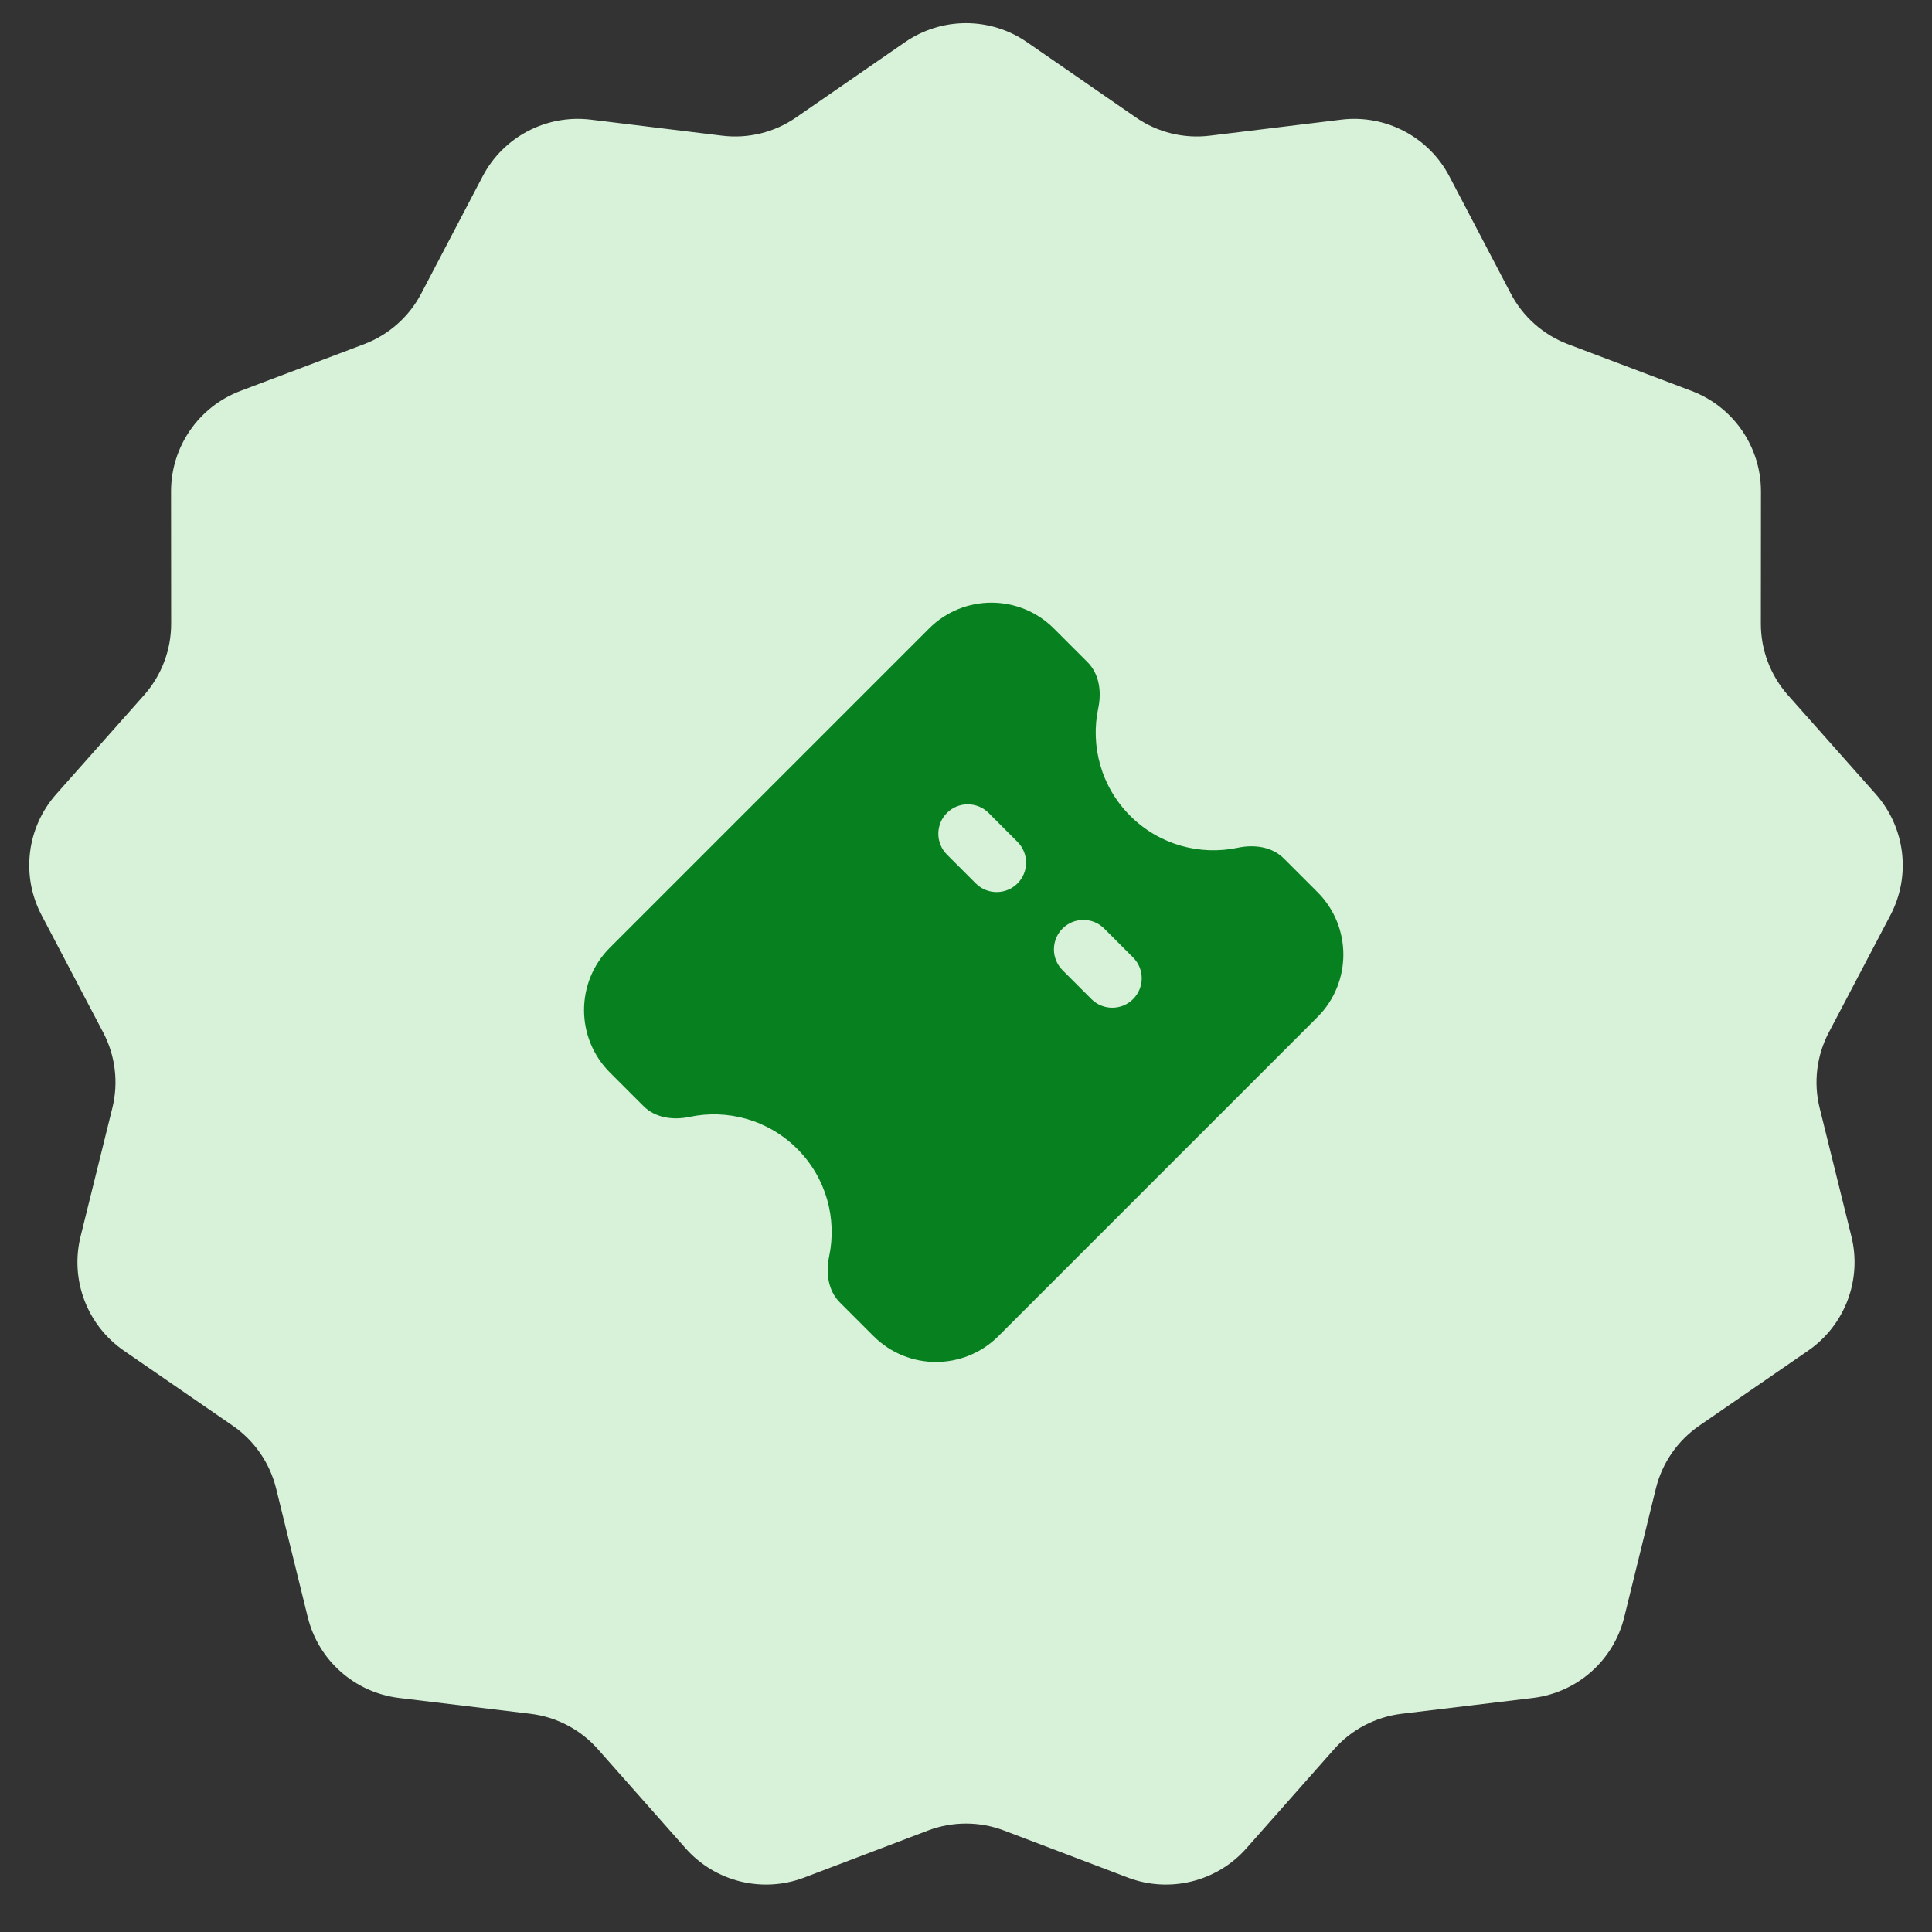
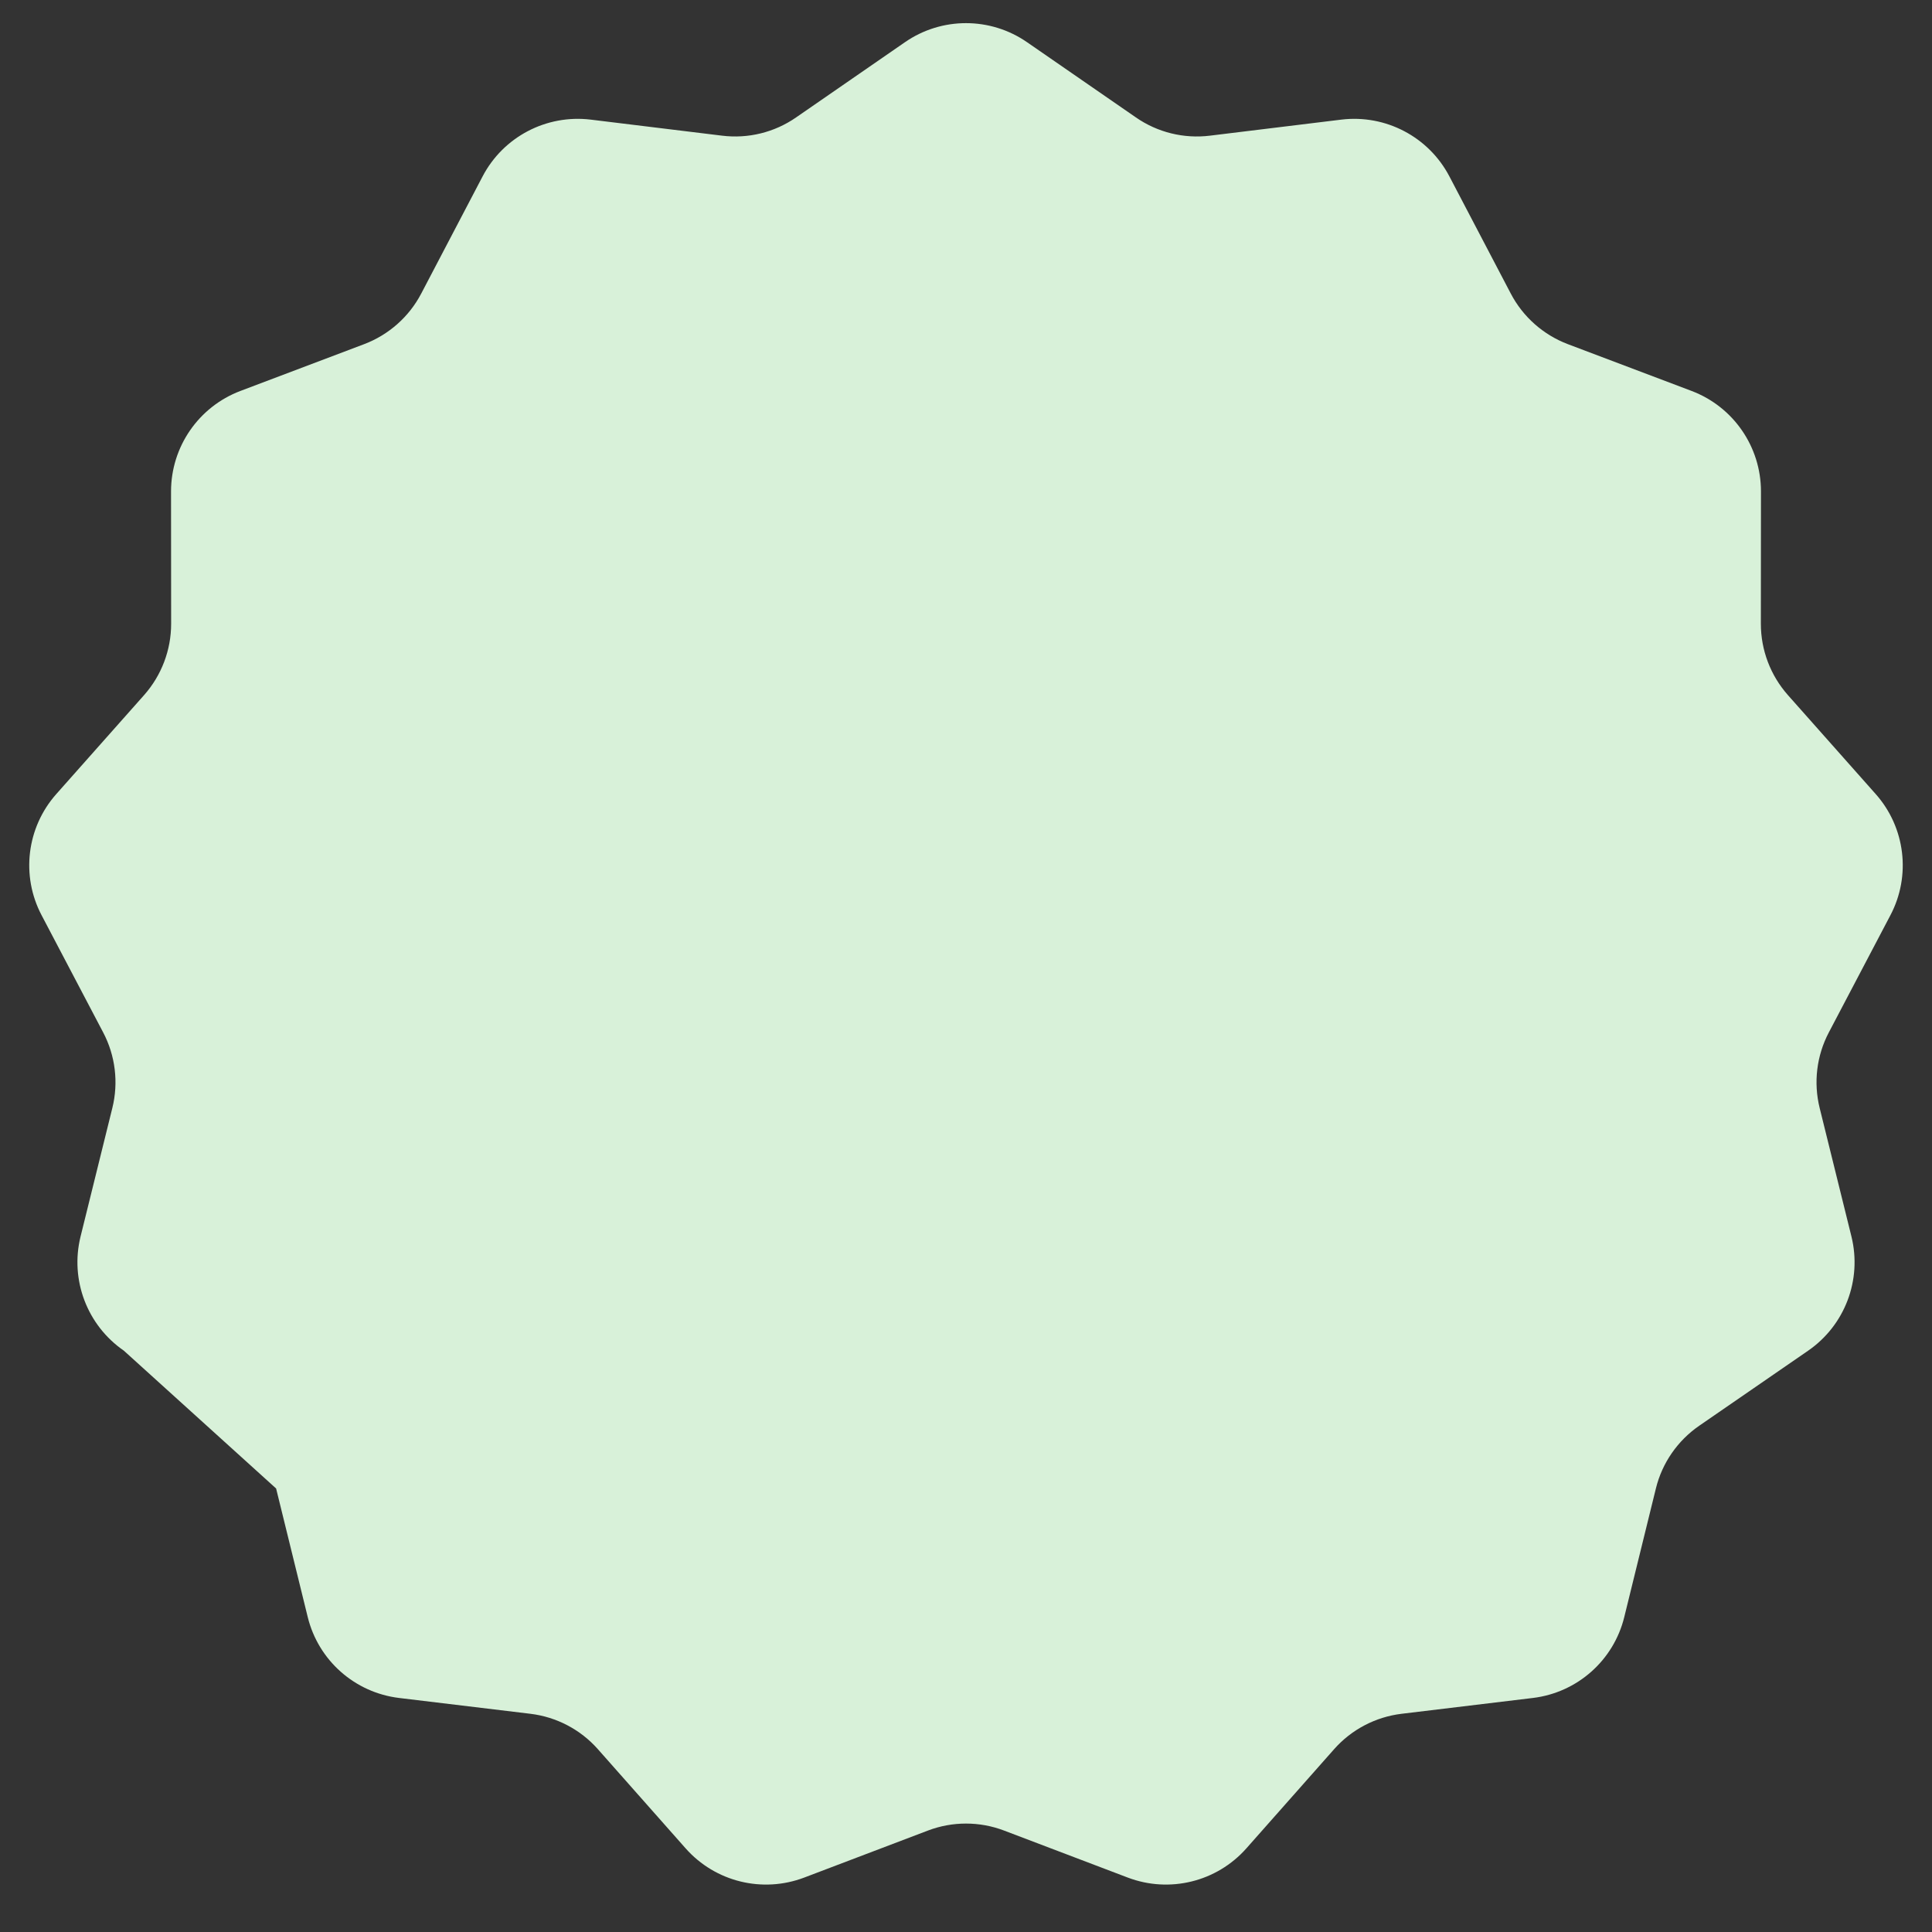
<svg xmlns="http://www.w3.org/2000/svg" width="36" height="36" viewBox="0 0 36 36" fill="none">
  <rect x="0" y="0" width="36" height="36" fill="#333333" stroke="none" />
-   <path d="M16.863 0.786C17.547 0.313 18.453 0.313 19.137 0.786L21.166 2.188C21.568 2.467 22.059 2.588 22.545 2.528L24.993 2.229C25.819 2.129 26.62 2.549 27.007 3.286L28.151 5.47C28.378 5.904 28.757 6.239 29.215 6.413L31.521 7.285C32.299 7.58 32.813 8.325 32.813 9.157L32.811 11.623C32.811 12.113 32.99 12.585 33.315 12.952L34.951 14.796C35.503 15.418 35.613 16.318 35.225 17.054L34.078 19.237C33.85 19.67 33.789 20.172 33.907 20.647L34.499 23.041C34.698 23.849 34.377 24.695 33.692 25.168L31.662 26.567C31.259 26.845 30.971 27.261 30.855 27.736L30.266 30.131C30.068 30.939 29.39 31.539 28.564 31.639L26.116 31.934C25.63 31.993 25.182 32.228 24.858 32.595L23.224 34.442C22.672 35.065 21.793 35.281 21.015 34.986L18.71 34.11C18.253 33.936 17.747 33.936 17.29 34.11L14.985 34.986C14.207 35.281 13.328 35.065 12.776 34.442L11.142 32.595C10.818 32.228 10.37 31.993 9.884 31.934L7.436 31.639C6.61 31.539 5.932 30.939 5.734 30.131L5.145 27.736C5.028 27.261 4.741 26.845 4.338 26.567L2.308 25.168C1.623 24.695 1.302 23.849 1.501 23.041L2.093 20.647C2.211 20.172 2.15 19.67 1.922 19.237L0.775 17.054C0.387 16.318 0.497 15.418 1.049 14.796L2.685 12.952C3.01 12.585 3.189 12.113 3.189 11.623L3.187 9.157C3.187 8.325 3.701 7.58 4.479 7.285L6.785 6.413C7.243 6.239 7.622 5.904 7.849 5.47L8.993 3.286C9.379 2.549 10.181 2.129 11.007 2.229L13.455 2.528C13.941 2.588 14.432 2.467 14.834 2.188L16.863 0.786Z" fill="#D8F1D9" />
+   <path d="M16.863 0.786C17.547 0.313 18.453 0.313 19.137 0.786L21.166 2.188C21.568 2.467 22.059 2.588 22.545 2.528L24.993 2.229C25.819 2.129 26.62 2.549 27.007 3.286L28.151 5.47C28.378 5.904 28.757 6.239 29.215 6.413L31.521 7.285C32.299 7.58 32.813 8.325 32.813 9.157L32.811 11.623C32.811 12.113 32.99 12.585 33.315 12.952L34.951 14.796C35.503 15.418 35.613 16.318 35.225 17.054L34.078 19.237C33.85 19.67 33.789 20.172 33.907 20.647L34.499 23.041C34.698 23.849 34.377 24.695 33.692 25.168L31.662 26.567C31.259 26.845 30.971 27.261 30.855 27.736L30.266 30.131C30.068 30.939 29.39 31.539 28.564 31.639L26.116 31.934C25.63 31.993 25.182 32.228 24.858 32.595L23.224 34.442C22.672 35.065 21.793 35.281 21.015 34.986L18.71 34.11C18.253 33.936 17.747 33.936 17.29 34.11L14.985 34.986C14.207 35.281 13.328 35.065 12.776 34.442L11.142 32.595C10.818 32.228 10.37 31.993 9.884 31.934L7.436 31.639C6.61 31.539 5.932 30.939 5.734 30.131L5.145 27.736L2.308 25.168C1.623 24.695 1.302 23.849 1.501 23.041L2.093 20.647C2.211 20.172 2.15 19.67 1.922 19.237L0.775 17.054C0.387 16.318 0.497 15.418 1.049 14.796L2.685 12.952C3.01 12.585 3.189 12.113 3.189 11.623L3.187 9.157C3.187 8.325 3.701 7.58 4.479 7.285L6.785 6.413C7.243 6.239 7.622 5.904 7.849 5.47L8.993 3.286C9.379 2.549 10.181 2.129 11.007 2.229L13.455 2.528C13.941 2.588 14.432 2.467 14.834 2.188L16.863 0.786Z" fill="#D8F1D9" />
  <g clip-path="url(#clip0_6528_7371)">
-     <path fill-rule="evenodd" clip-rule="evenodd" d="M17.311 11.712C17.953 11.069 18.995 11.069 19.638 11.712L20.265 12.339C20.484 12.558 20.529 12.89 20.465 13.193C20.316 13.895 20.514 14.656 21.06 15.202C21.605 15.747 22.366 15.945 23.068 15.796C23.371 15.732 23.703 15.777 23.922 15.996L24.55 16.624C25.192 17.266 25.192 18.308 24.55 18.951L18.604 24.897C17.961 25.539 16.919 25.539 16.277 24.897L15.649 24.269C15.43 24.05 15.385 23.718 15.449 23.415C15.598 22.713 15.4 21.952 14.855 21.407C14.309 20.861 13.548 20.663 12.846 20.812C12.543 20.876 12.211 20.831 11.992 20.612L11.365 19.985C10.722 19.342 10.722 18.3 11.365 17.658L17.311 11.712ZM18.421 15.148C18.206 14.934 17.859 14.934 17.645 15.148C17.431 15.362 17.431 15.709 17.645 15.924L18.183 16.462C18.398 16.676 18.745 16.676 18.959 16.462C19.173 16.248 19.173 15.901 18.959 15.687L18.421 15.148ZM20.575 17.302C20.361 17.088 20.014 17.088 19.799 17.302C19.585 17.517 19.585 17.864 19.799 18.078L20.338 18.617C20.552 18.831 20.899 18.831 21.113 18.617C21.328 18.402 21.328 18.055 21.113 17.841L20.575 17.302Z" fill="#078120" />
-   </g>
+     </g>
  <defs>
    <clipPath id="clip0_6528_7371">
-       <rect width="14.625" height="14.625" fill="white" transform="translate(7.616 18.31) rotate(-45)" />
-     </clipPath>
+       </clipPath>
  </defs>
</svg>